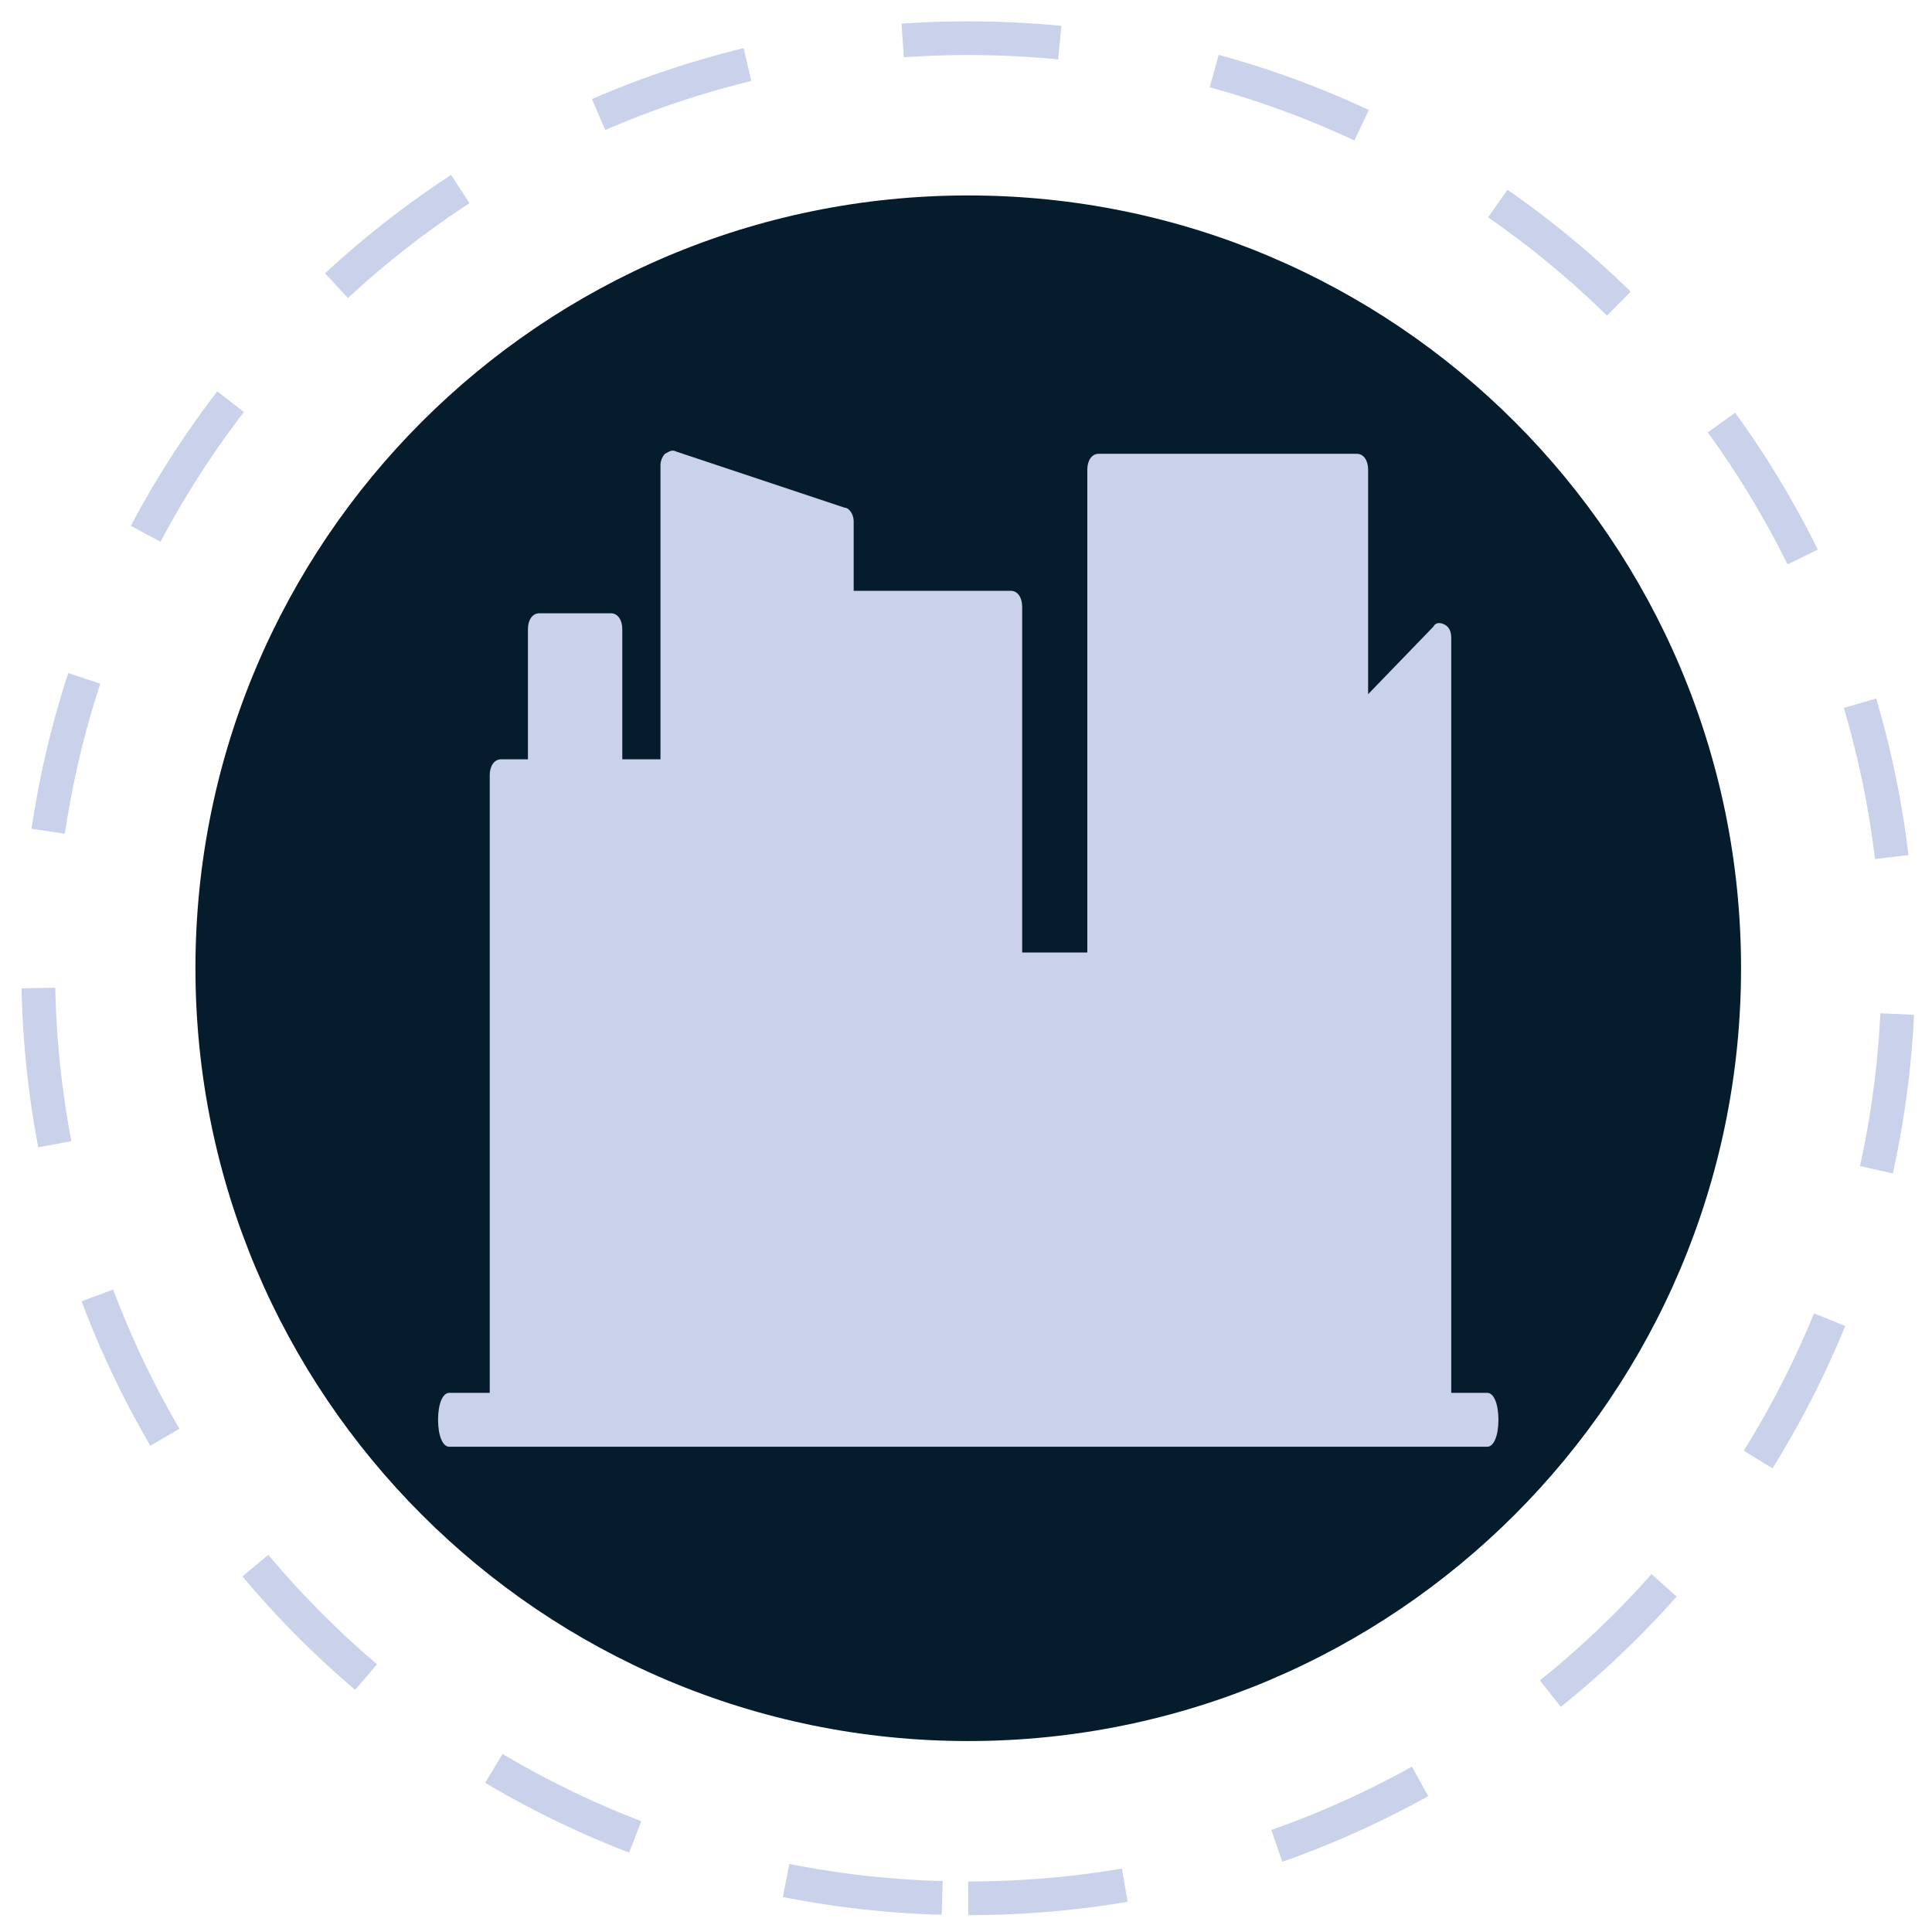
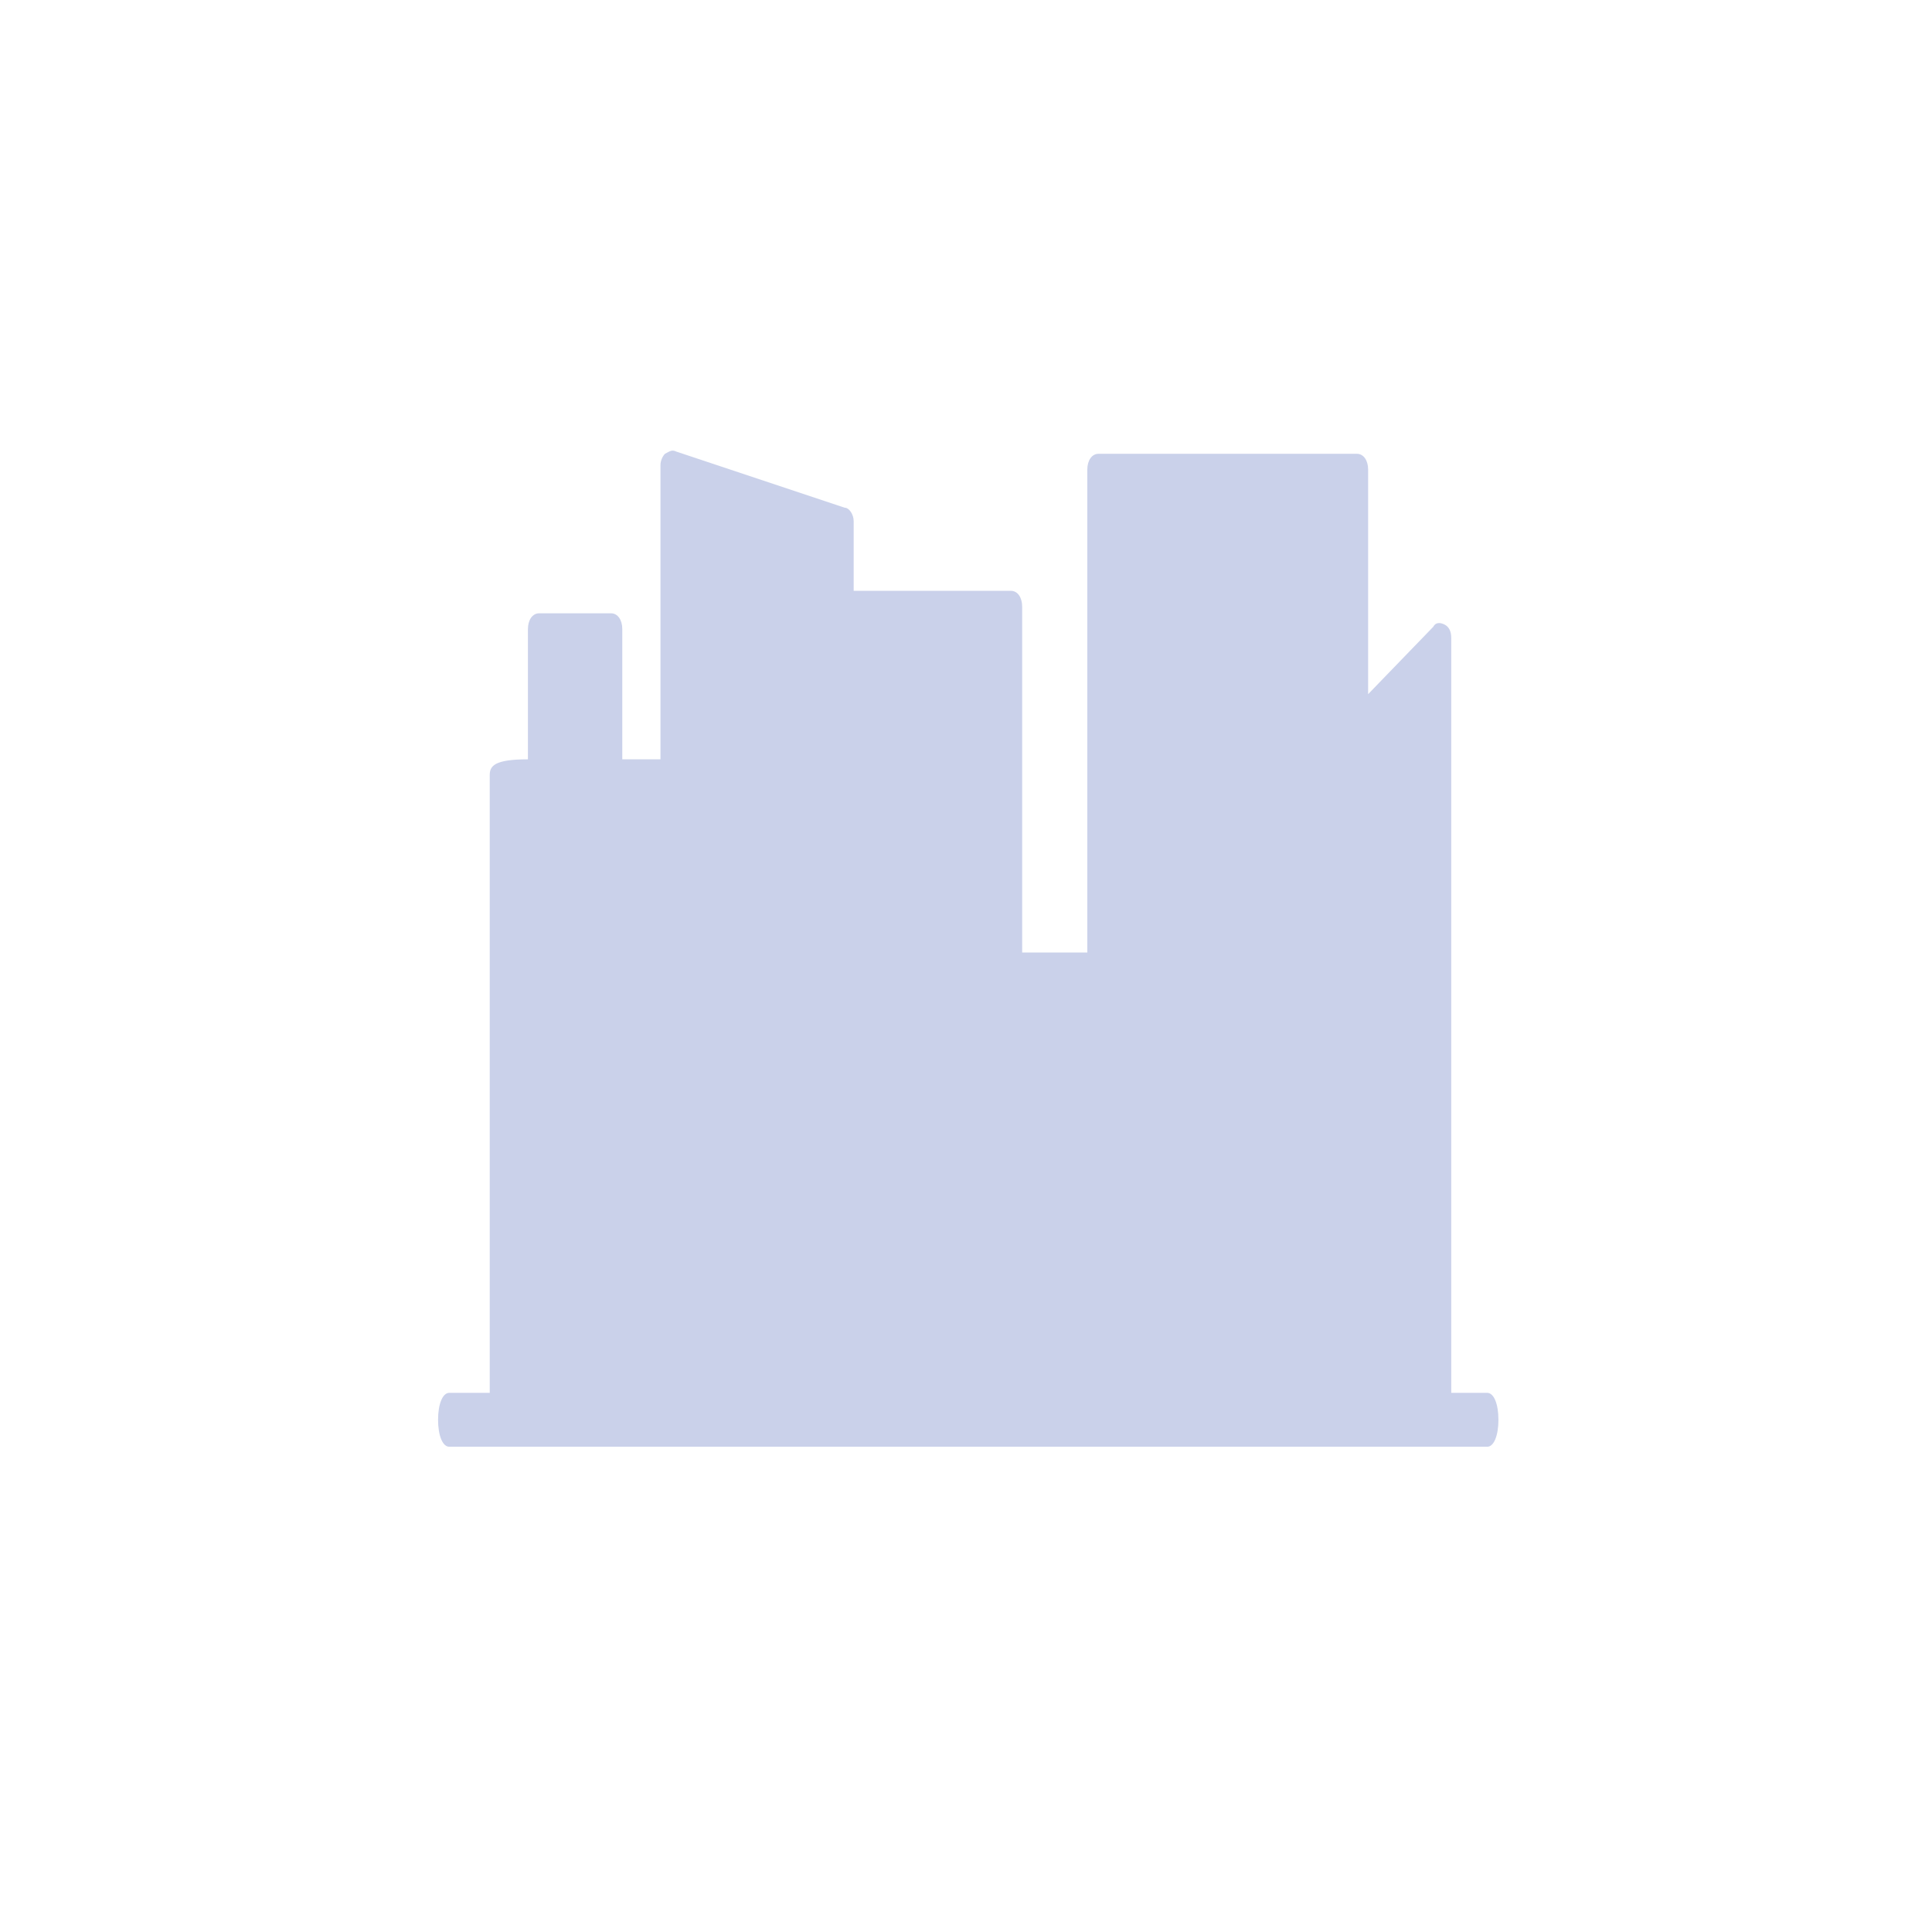
<svg xmlns="http://www.w3.org/2000/svg" width="86" height="86" viewBox="0 0 86 86" fill="none">
-   <path d="M43.1 77.5C62.099 77.5 77.5 62.099 77.5 43.1C77.5 24.101 62.099 8.7 43.1 8.7C24.101 8.7 8.7 24.101 8.7 43.1C8.7 62.099 24.101 77.5 43.1 77.5Z" fill="#051C2C" />
-   <path d="M43.1 84.5C65.965 84.5 84.5 65.965 84.5 43.1C84.5 20.235 65.965 1.7 43.1 1.7C20.235 1.7 1.7 20.235 1.7 43.1C1.7 65.965 20.235 84.5 43.1 84.5Z" stroke="#CAD1EA" stroke-width="1.5" stroke-miterlimit="10" stroke-dasharray="7 7" />
-   <path d="M66.2 62H64.6V28.4C64.6 28.1 64.5 27.9 64.3 27.8C64.1 27.7 63.9 27.7 63.8 27.9L60.9 30.9V20.9C60.9 20.5 60.7 20.2 60.4 20.2H48.9C48.6 20.2 48.4 20.5 48.4 20.9V42.4H45.5V27C45.5 26.6 45.3 26.3 45 26.3H38V23.2C38 22.9 37.8 22.6 37.6 22.6L30.1 20.1C29.9 20 29.8 20.1 29.6 20.2C29.5 20.3 29.4 20.5 29.4 20.7V33.8H27.7V28C27.7 27.6 27.5 27.3 27.2 27.3H24C23.7 27.3 23.5 27.6 23.5 28V33.8H22.3C22 33.8 21.8 34.1 21.8 34.5V62H20C19.7 62 19.5 62.5 19.5 63.2C19.5 63.9 19.7 64.4 20 64.4H66.2C66.5 64.4 66.7 63.9 66.7 63.2C66.7 62.5 66.5 62 66.2 62Z" fill="#CAD1EA" />
+   <path d="M66.2 62H64.6V28.4C64.6 28.1 64.5 27.9 64.3 27.8C64.1 27.7 63.9 27.7 63.8 27.9L60.9 30.9V20.9C60.9 20.5 60.7 20.2 60.4 20.2H48.9C48.6 20.2 48.4 20.5 48.4 20.9V42.4H45.5V27C45.5 26.6 45.3 26.3 45 26.3H38V23.2C38 22.9 37.8 22.6 37.6 22.6L30.1 20.1C29.9 20 29.8 20.1 29.6 20.2C29.5 20.3 29.4 20.5 29.4 20.7V33.8H27.7V28C27.7 27.6 27.5 27.3 27.2 27.3H24C23.7 27.3 23.5 27.6 23.5 28V33.8C22 33.8 21.8 34.1 21.8 34.5V62H20C19.7 62 19.5 62.5 19.5 63.2C19.5 63.9 19.7 64.4 20 64.4H66.2C66.5 64.4 66.7 63.9 66.7 63.2C66.7 62.5 66.5 62 66.2 62Z" fill="#CAD1EA" />
</svg>